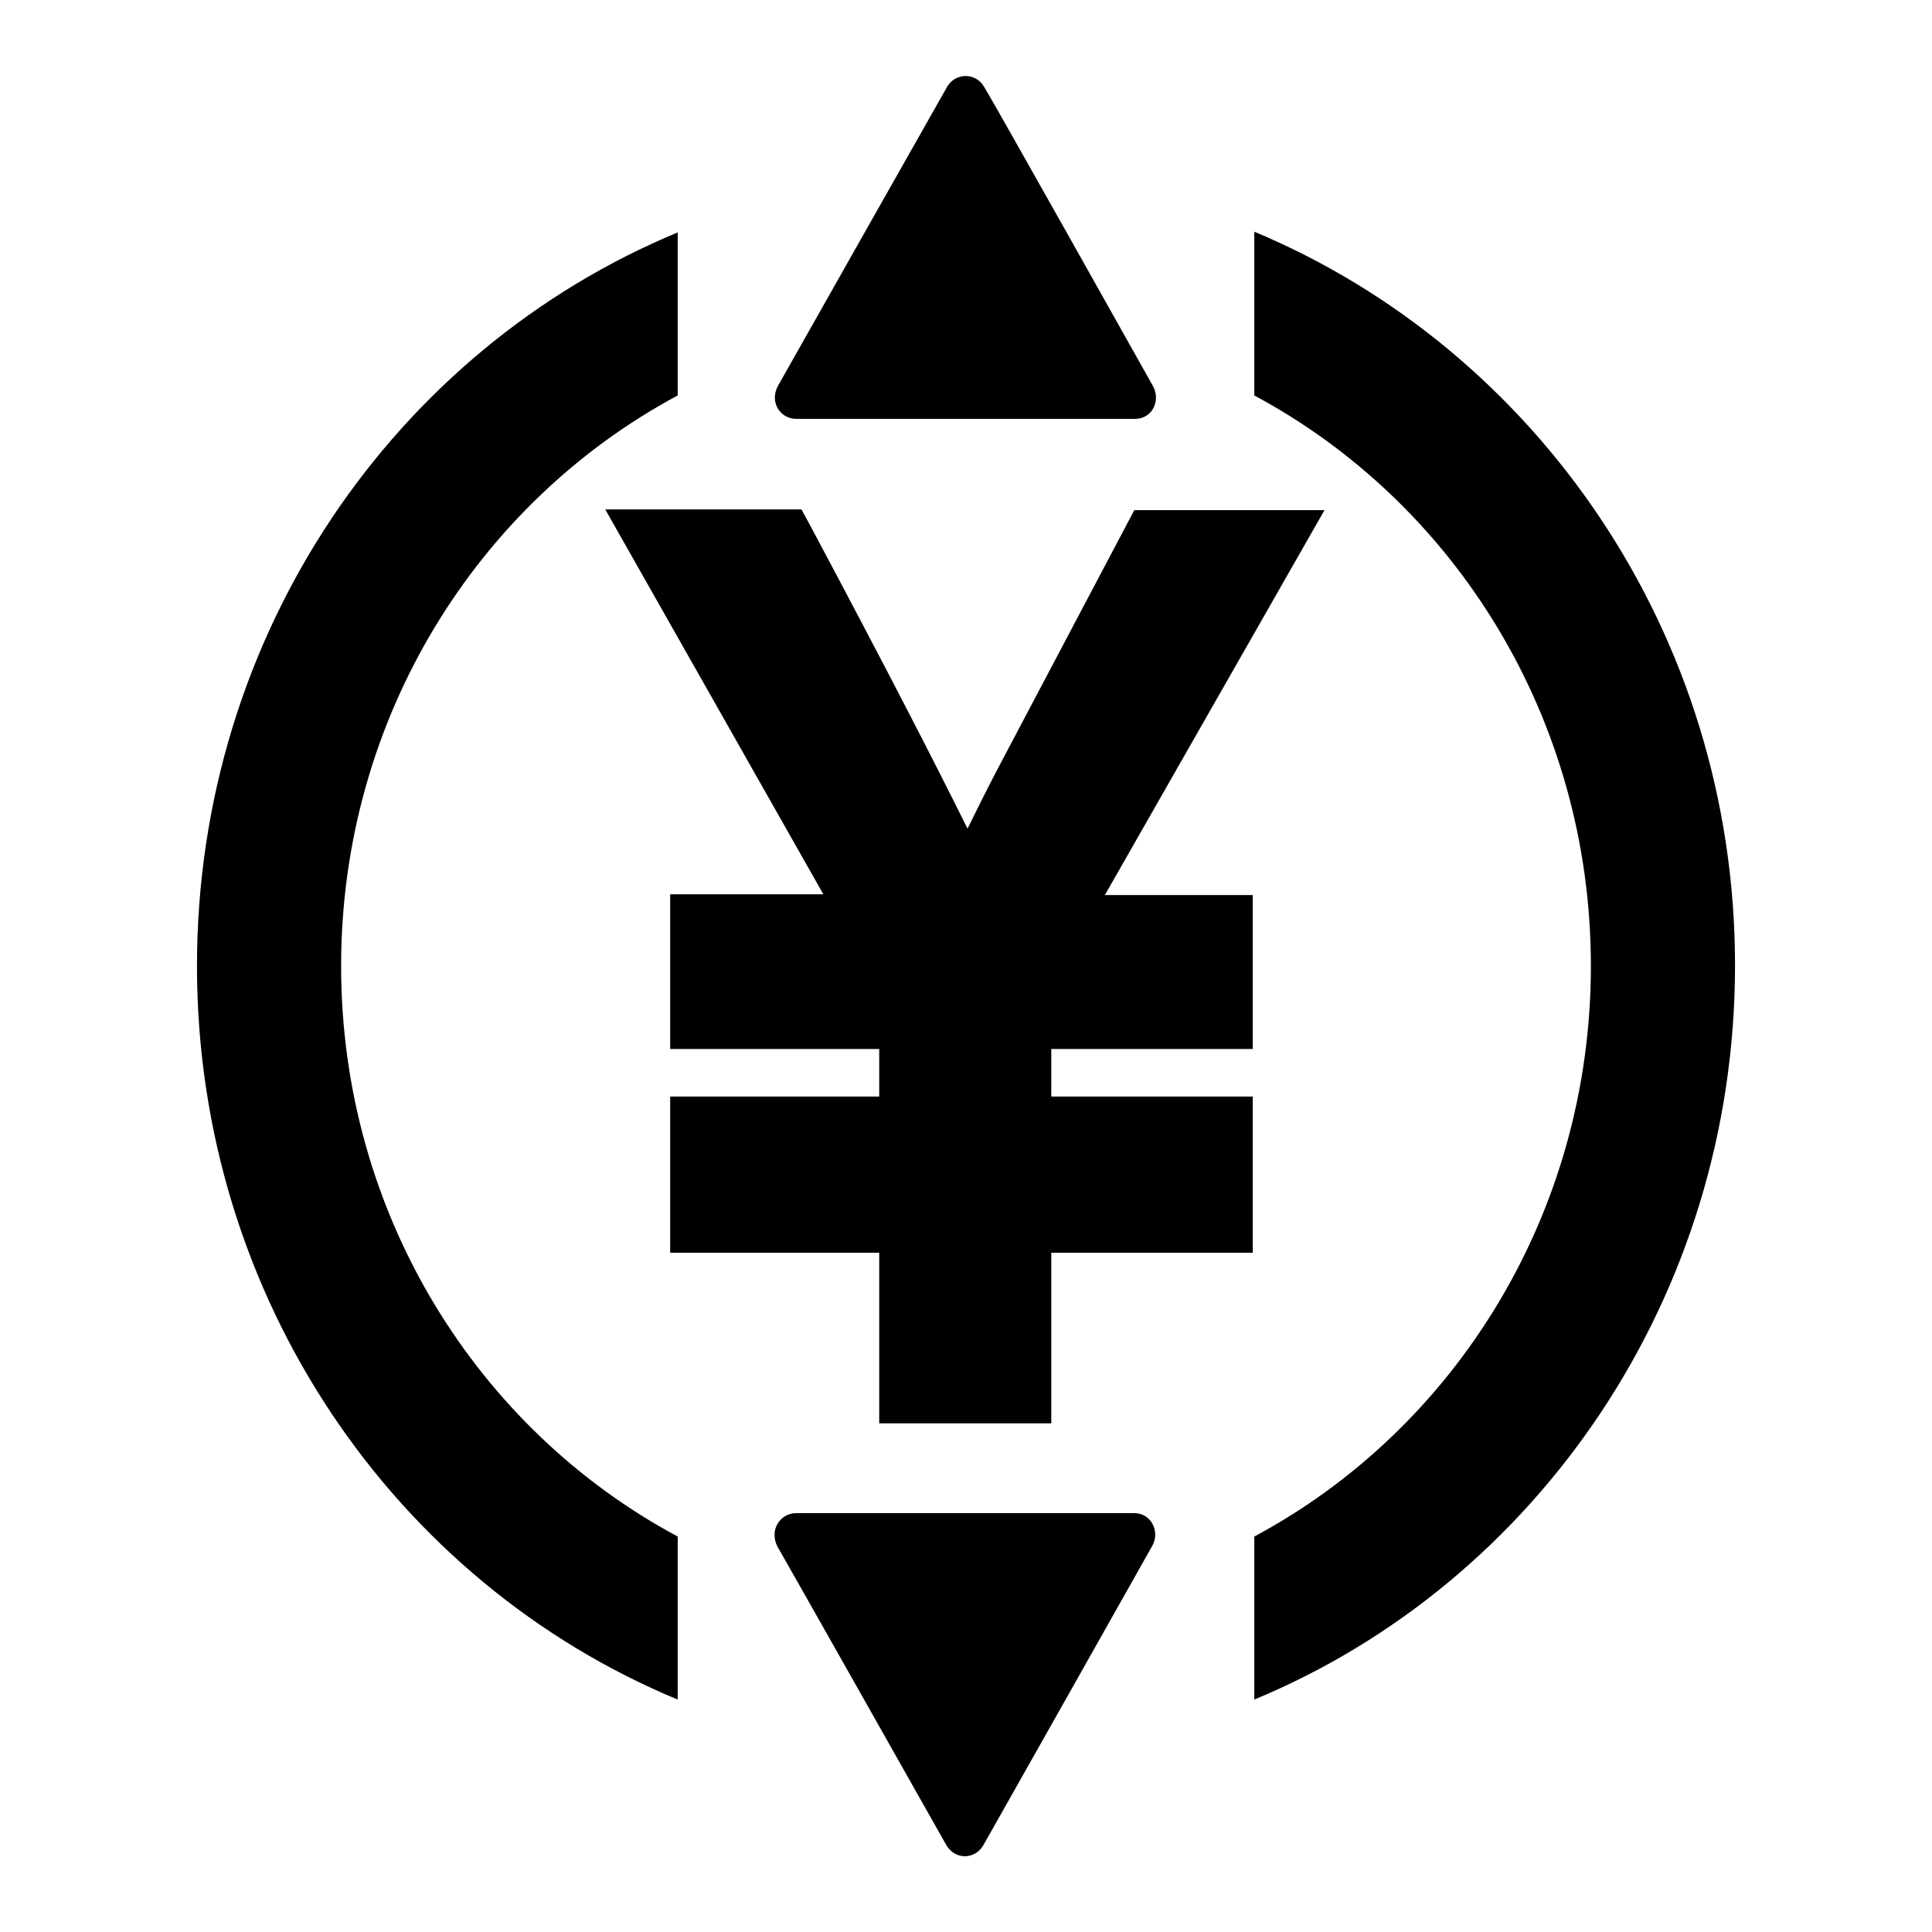
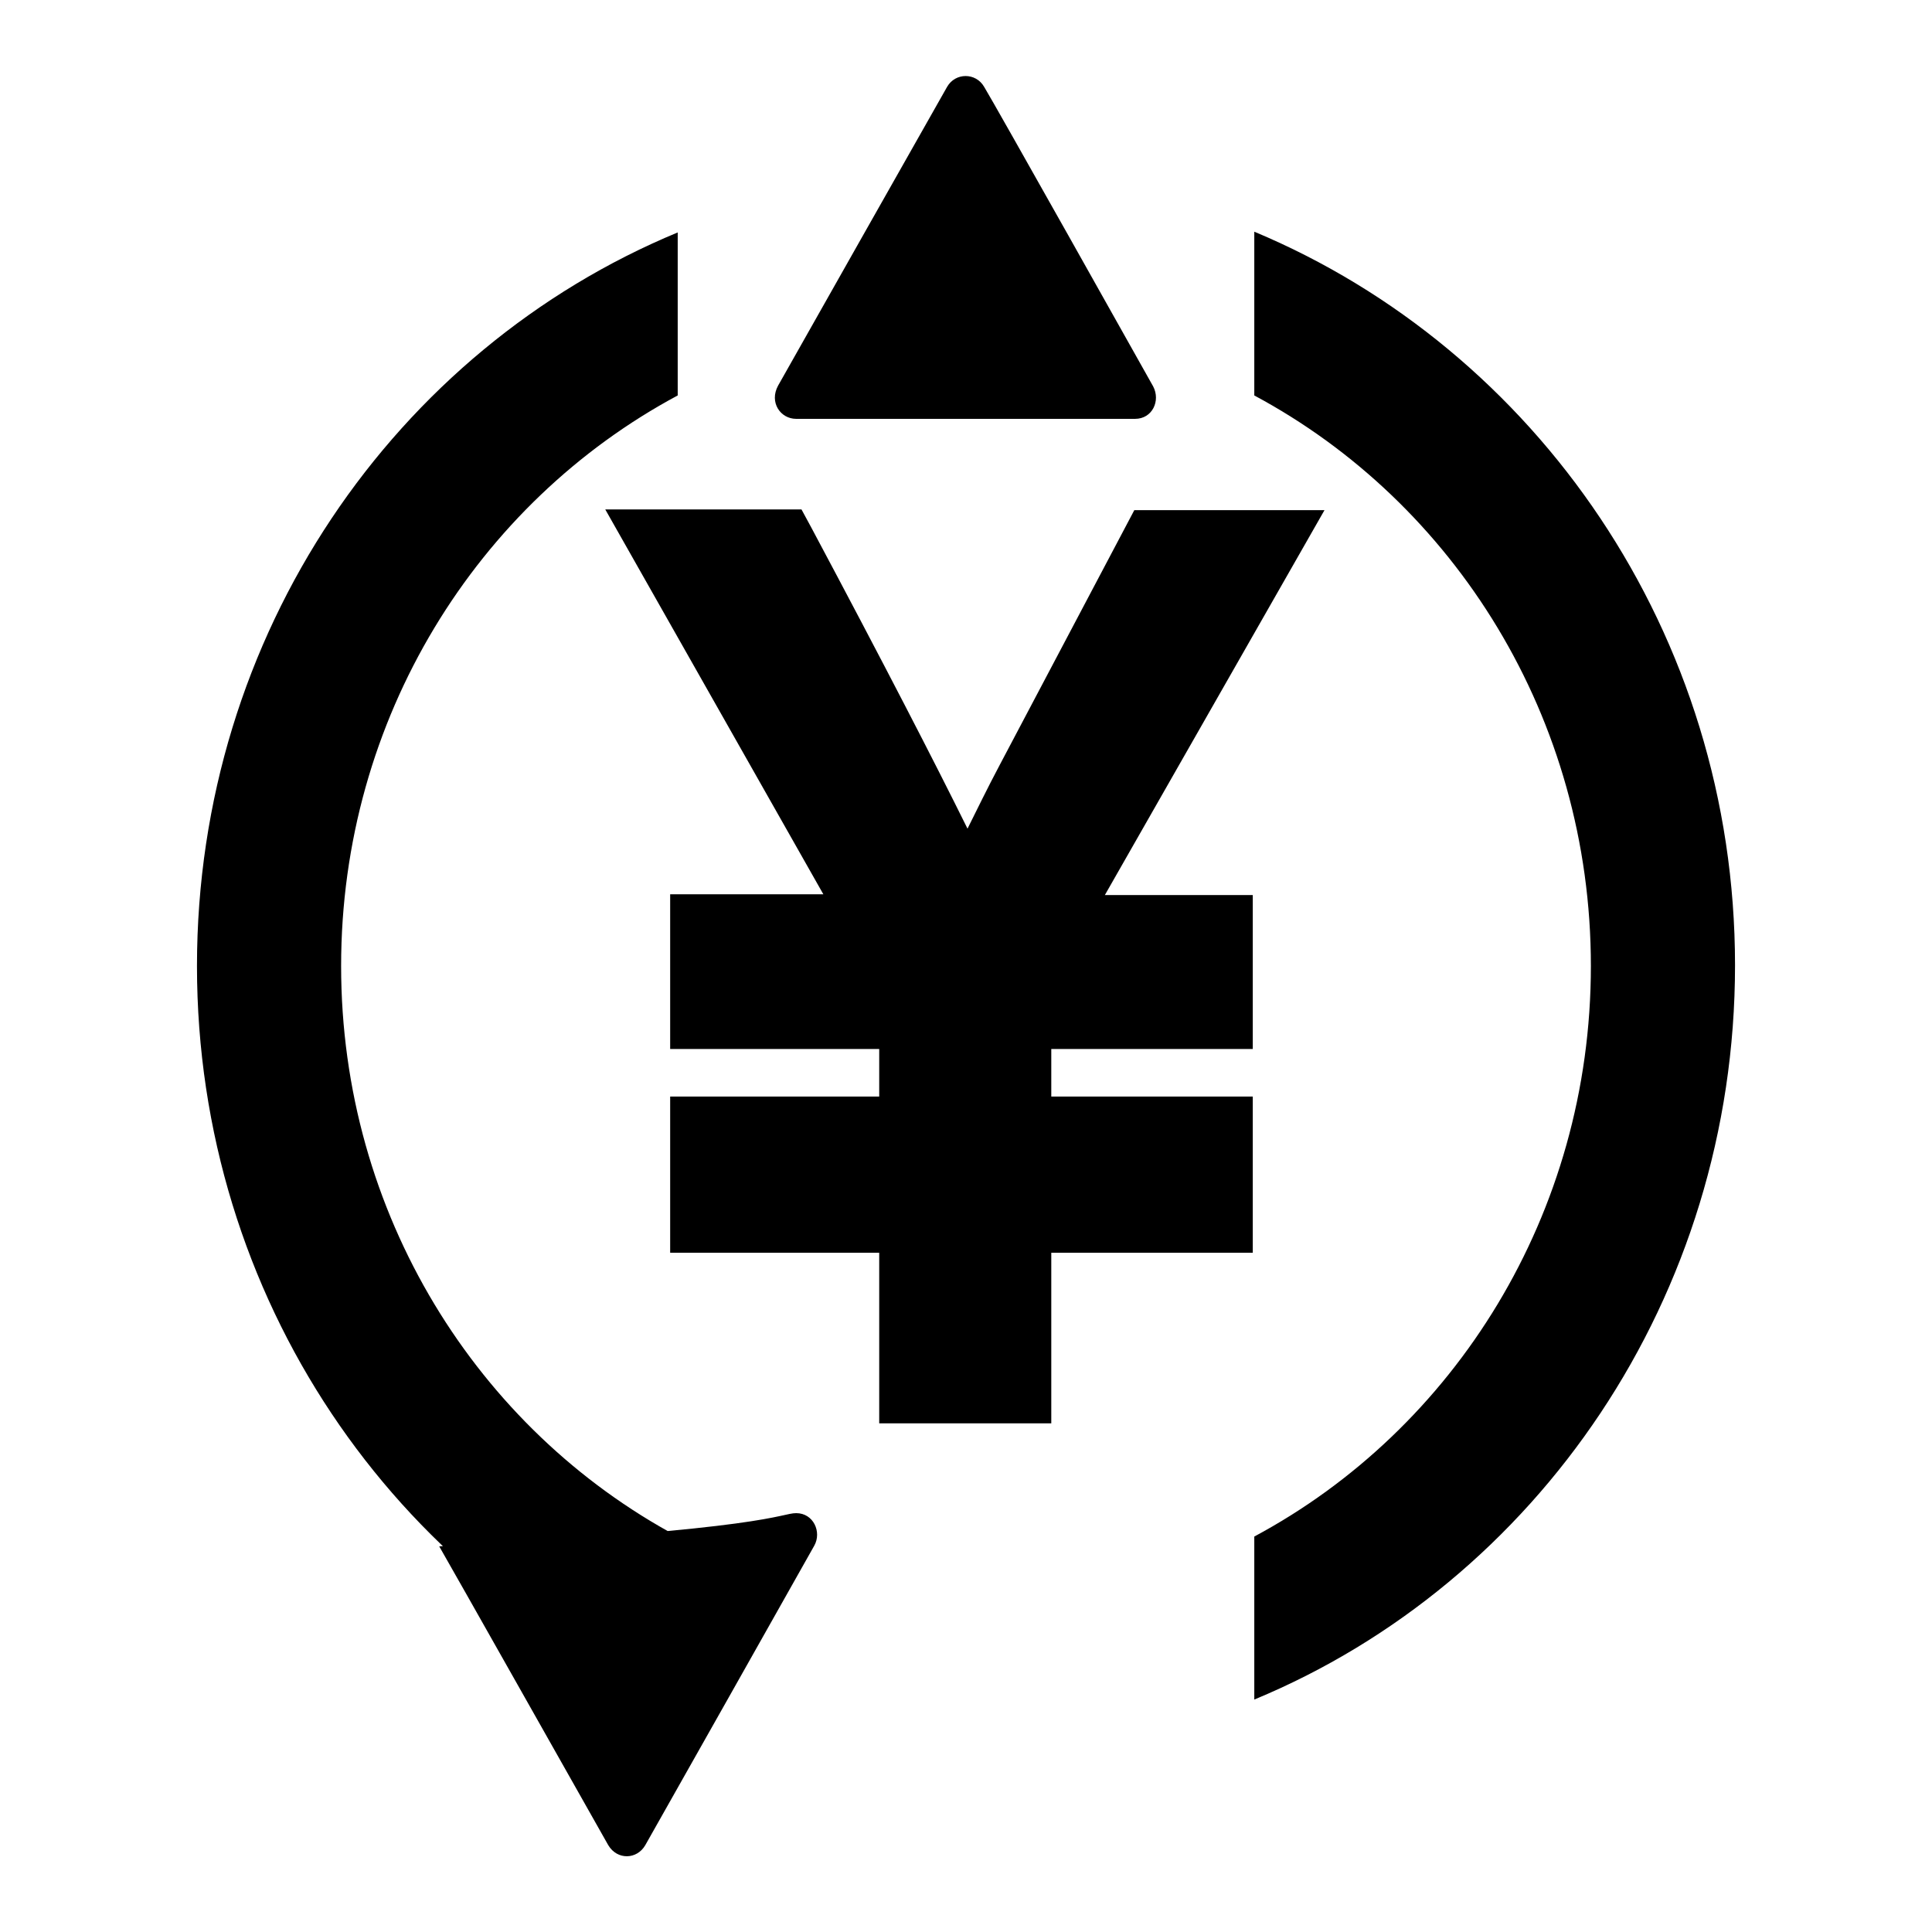
<svg xmlns="http://www.w3.org/2000/svg" version="1.1" x="0px" y="0px" viewBox="0 0 256 256" enable-background="new 0 0 256 256" xml:space="preserve">
  <g>
    <g>
-       <path fill="#000000" d="M166.2,225.2v-21.6c26.5-14.2,44.6-42.7,44.6-75.6c0-32.9-18.1-61.4-44.6-75.6V30.7c37.3,15.6,63.7,53.2,63.7,97.2S203.6,209.7,166.2,225.2z M105.5,55.5c-2.1,0-3.6-2.2-2.4-4.4c1-1.8,20.7-36.6,22.4-39.6c1.1-1.9,3.8-1.9,4.9,0c1.3,2.1,21,37.2,22.4,39.7c1,1.9-0.1,4.3-2.4,4.3S107.1,55.5,105.5,55.5z M45.2,128c0,32.9,18.1,61.4,44.6,75.6v21.6C52.4,209.7,26.1,172,26.1,128s26.3-81.7,63.7-97.2v21.6C63.3,66.6,45.2,95.1,45.2,128z M105.5,200.5c1.6,0,42.5,0,44.8,0c2.3,0,3.4,2.5,2.4,4.3c-1.4,2.5-21.2,37.6-22.4,39.7c-1.1,1.9-3.7,2-4.9,0c-1.7-3-21.4-37.9-22.4-39.6C101.9,202.7,103.4,200.5,105.5,200.5z M166,145.3v20.7h-26.7v22.6h-22.8v-22.6H88.8v-20.7h27.7V139H88.8v-20.5h20.3l-28.9-51h26l1.3,2.4c9.6,18,16.4,31.2,20.7,39.9c1.2-2.4,2.6-5.3,4.3-8.5l17.8-33.7h25.2l-29.1,51h19.6V139h-26.7v6.3H166L166,145.3z" />
+       <path fill="#000000" d="M166.2,225.2v-21.6c26.5-14.2,44.6-42.7,44.6-75.6c0-32.9-18.1-61.4-44.6-75.6V30.7c37.3,15.6,63.7,53.2,63.7,97.2S203.6,209.7,166.2,225.2z M105.5,55.5c-2.1,0-3.6-2.2-2.4-4.4c1-1.8,20.7-36.6,22.4-39.6c1.1-1.9,3.8-1.9,4.9,0c1.3,2.1,21,37.2,22.4,39.7c1,1.9-0.1,4.3-2.4,4.3S107.1,55.5,105.5,55.5z M45.2,128c0,32.9,18.1,61.4,44.6,75.6v21.6C52.4,209.7,26.1,172,26.1,128s26.3-81.7,63.7-97.2v21.6C63.3,66.6,45.2,95.1,45.2,128z M105.5,200.5c2.3,0,3.4,2.5,2.4,4.3c-1.4,2.5-21.2,37.6-22.4,39.7c-1.1,1.9-3.7,2-4.9,0c-1.7-3-21.4-37.9-22.4-39.6C101.9,202.7,103.4,200.5,105.5,200.5z M166,145.3v20.7h-26.7v22.6h-22.8v-22.6H88.8v-20.7h27.7V139H88.8v-20.5h20.3l-28.9-51h26l1.3,2.4c9.6,18,16.4,31.2,20.7,39.9c1.2-2.4,2.6-5.3,4.3-8.5l17.8-33.7h25.2l-29.1,51h19.6V139h-26.7v6.3H166L166,145.3z" />
    </g>
  </g>
</svg>